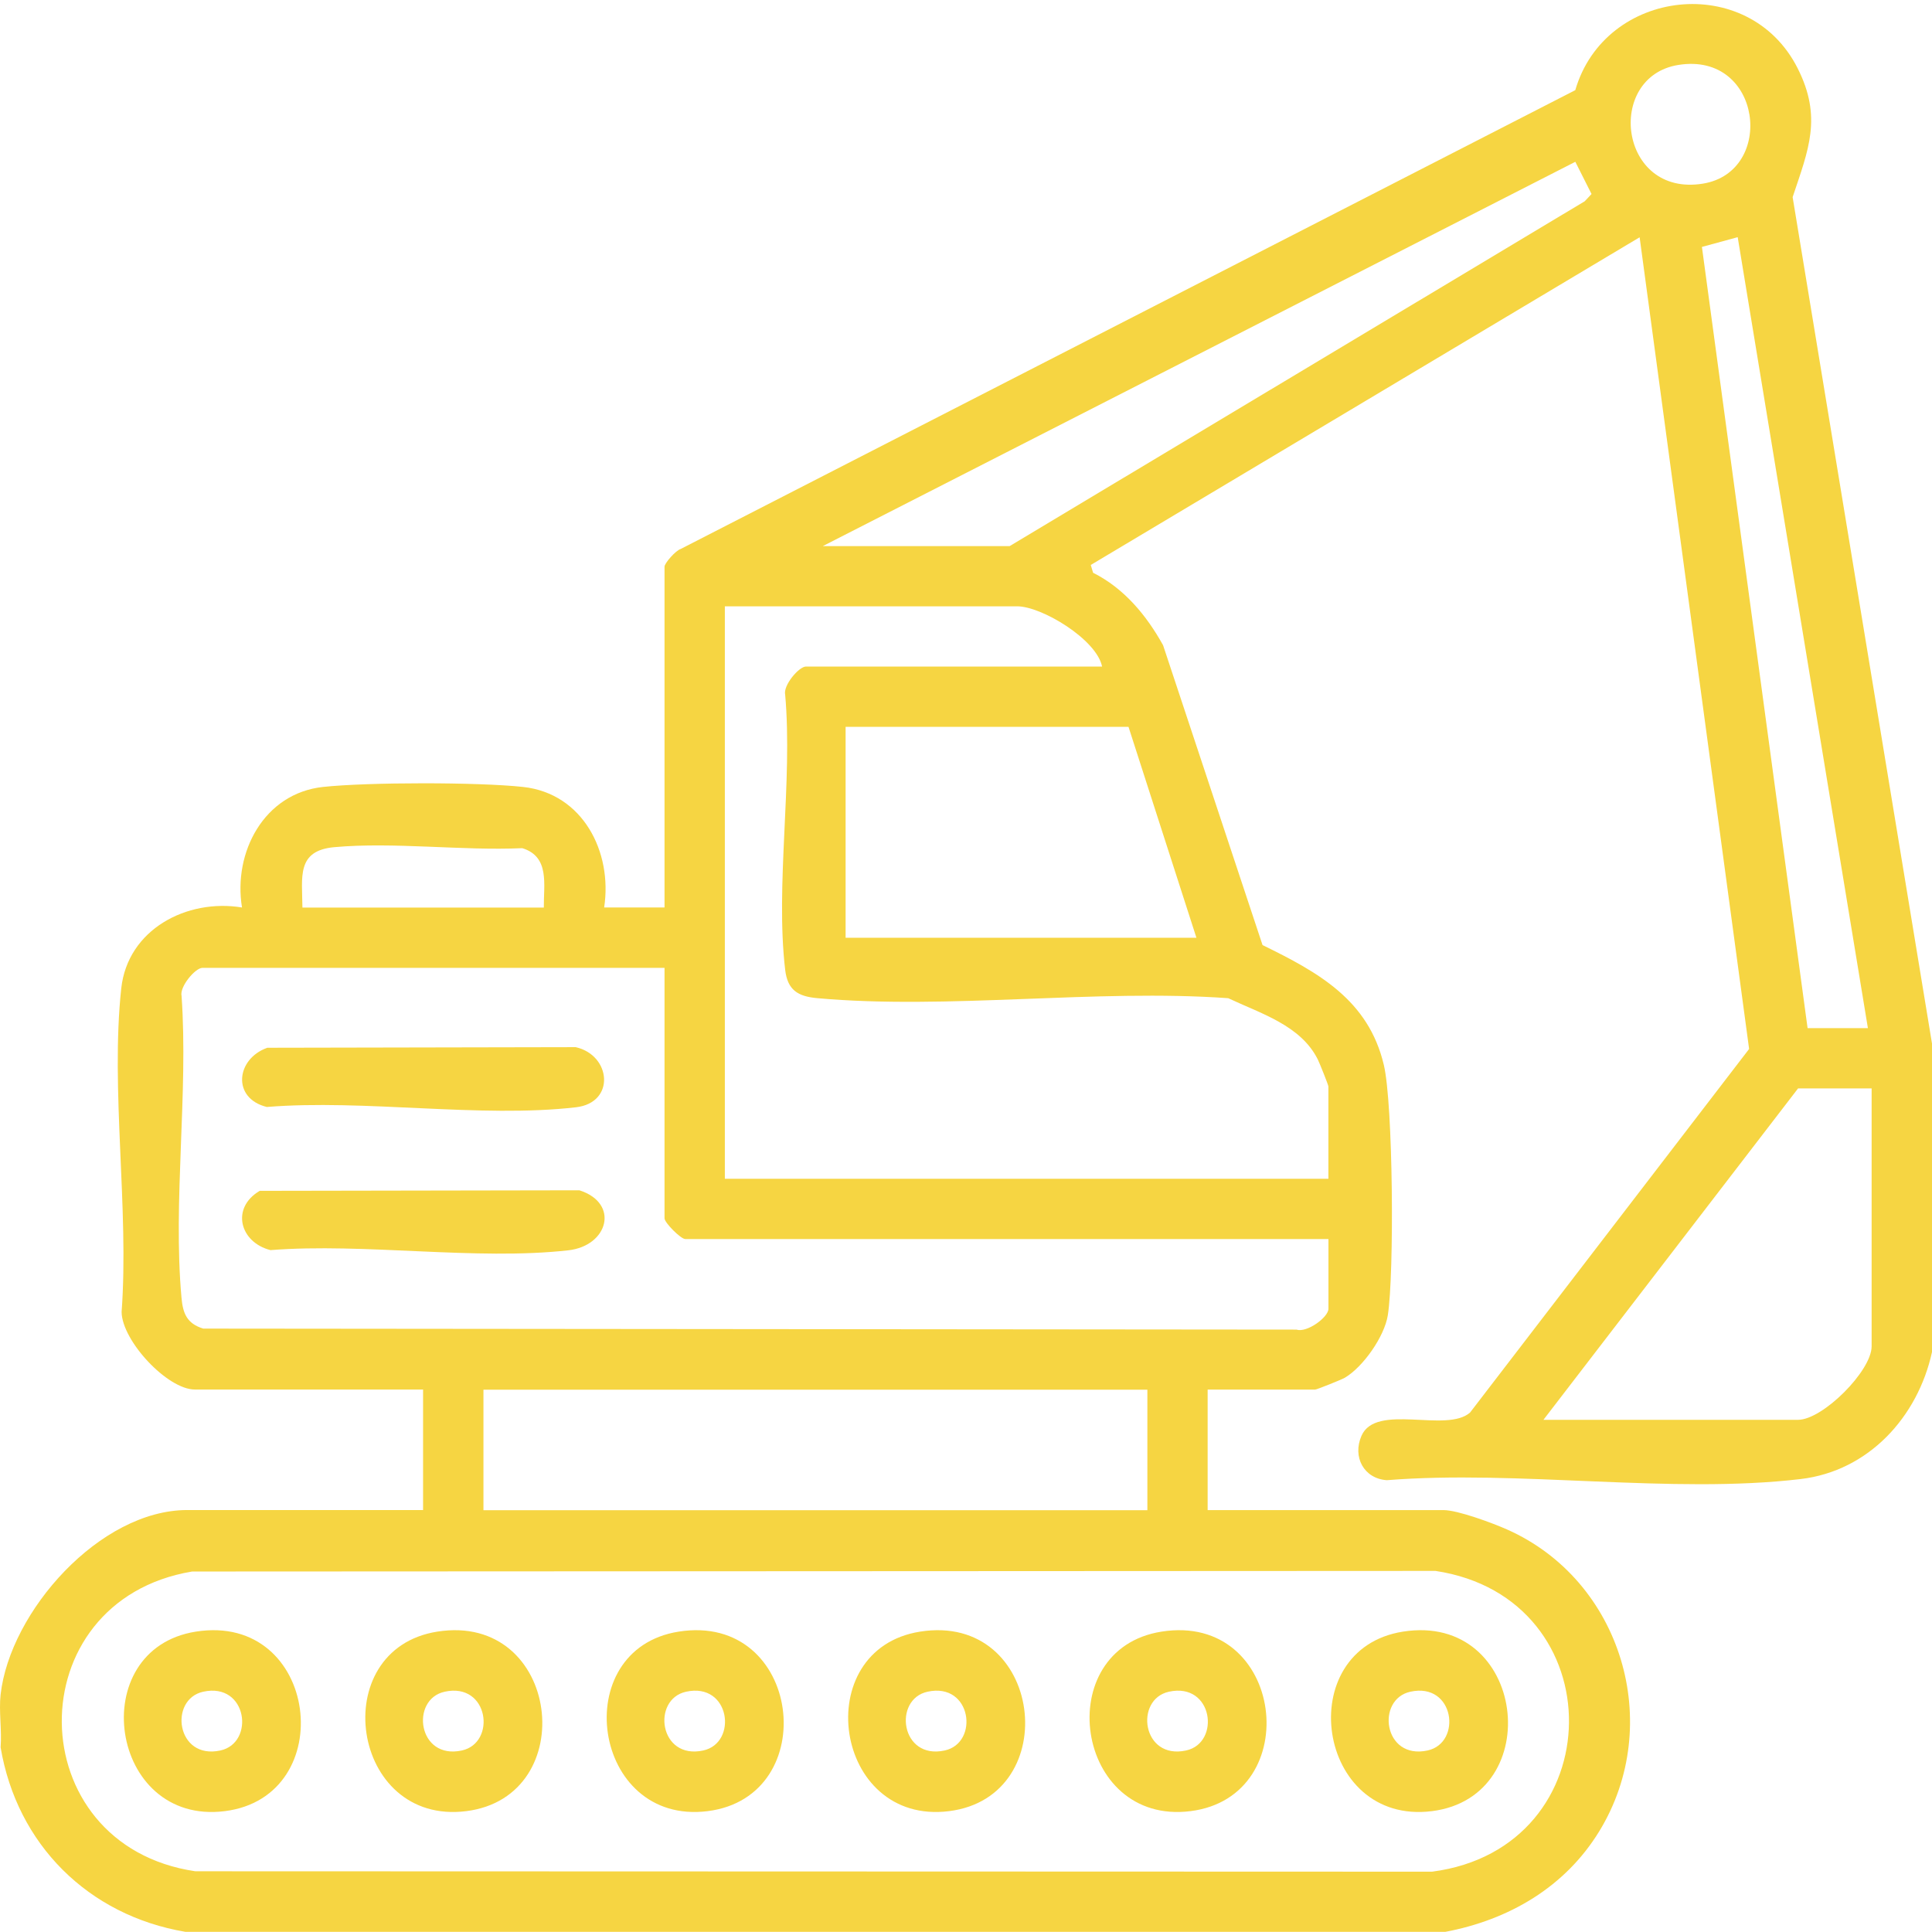
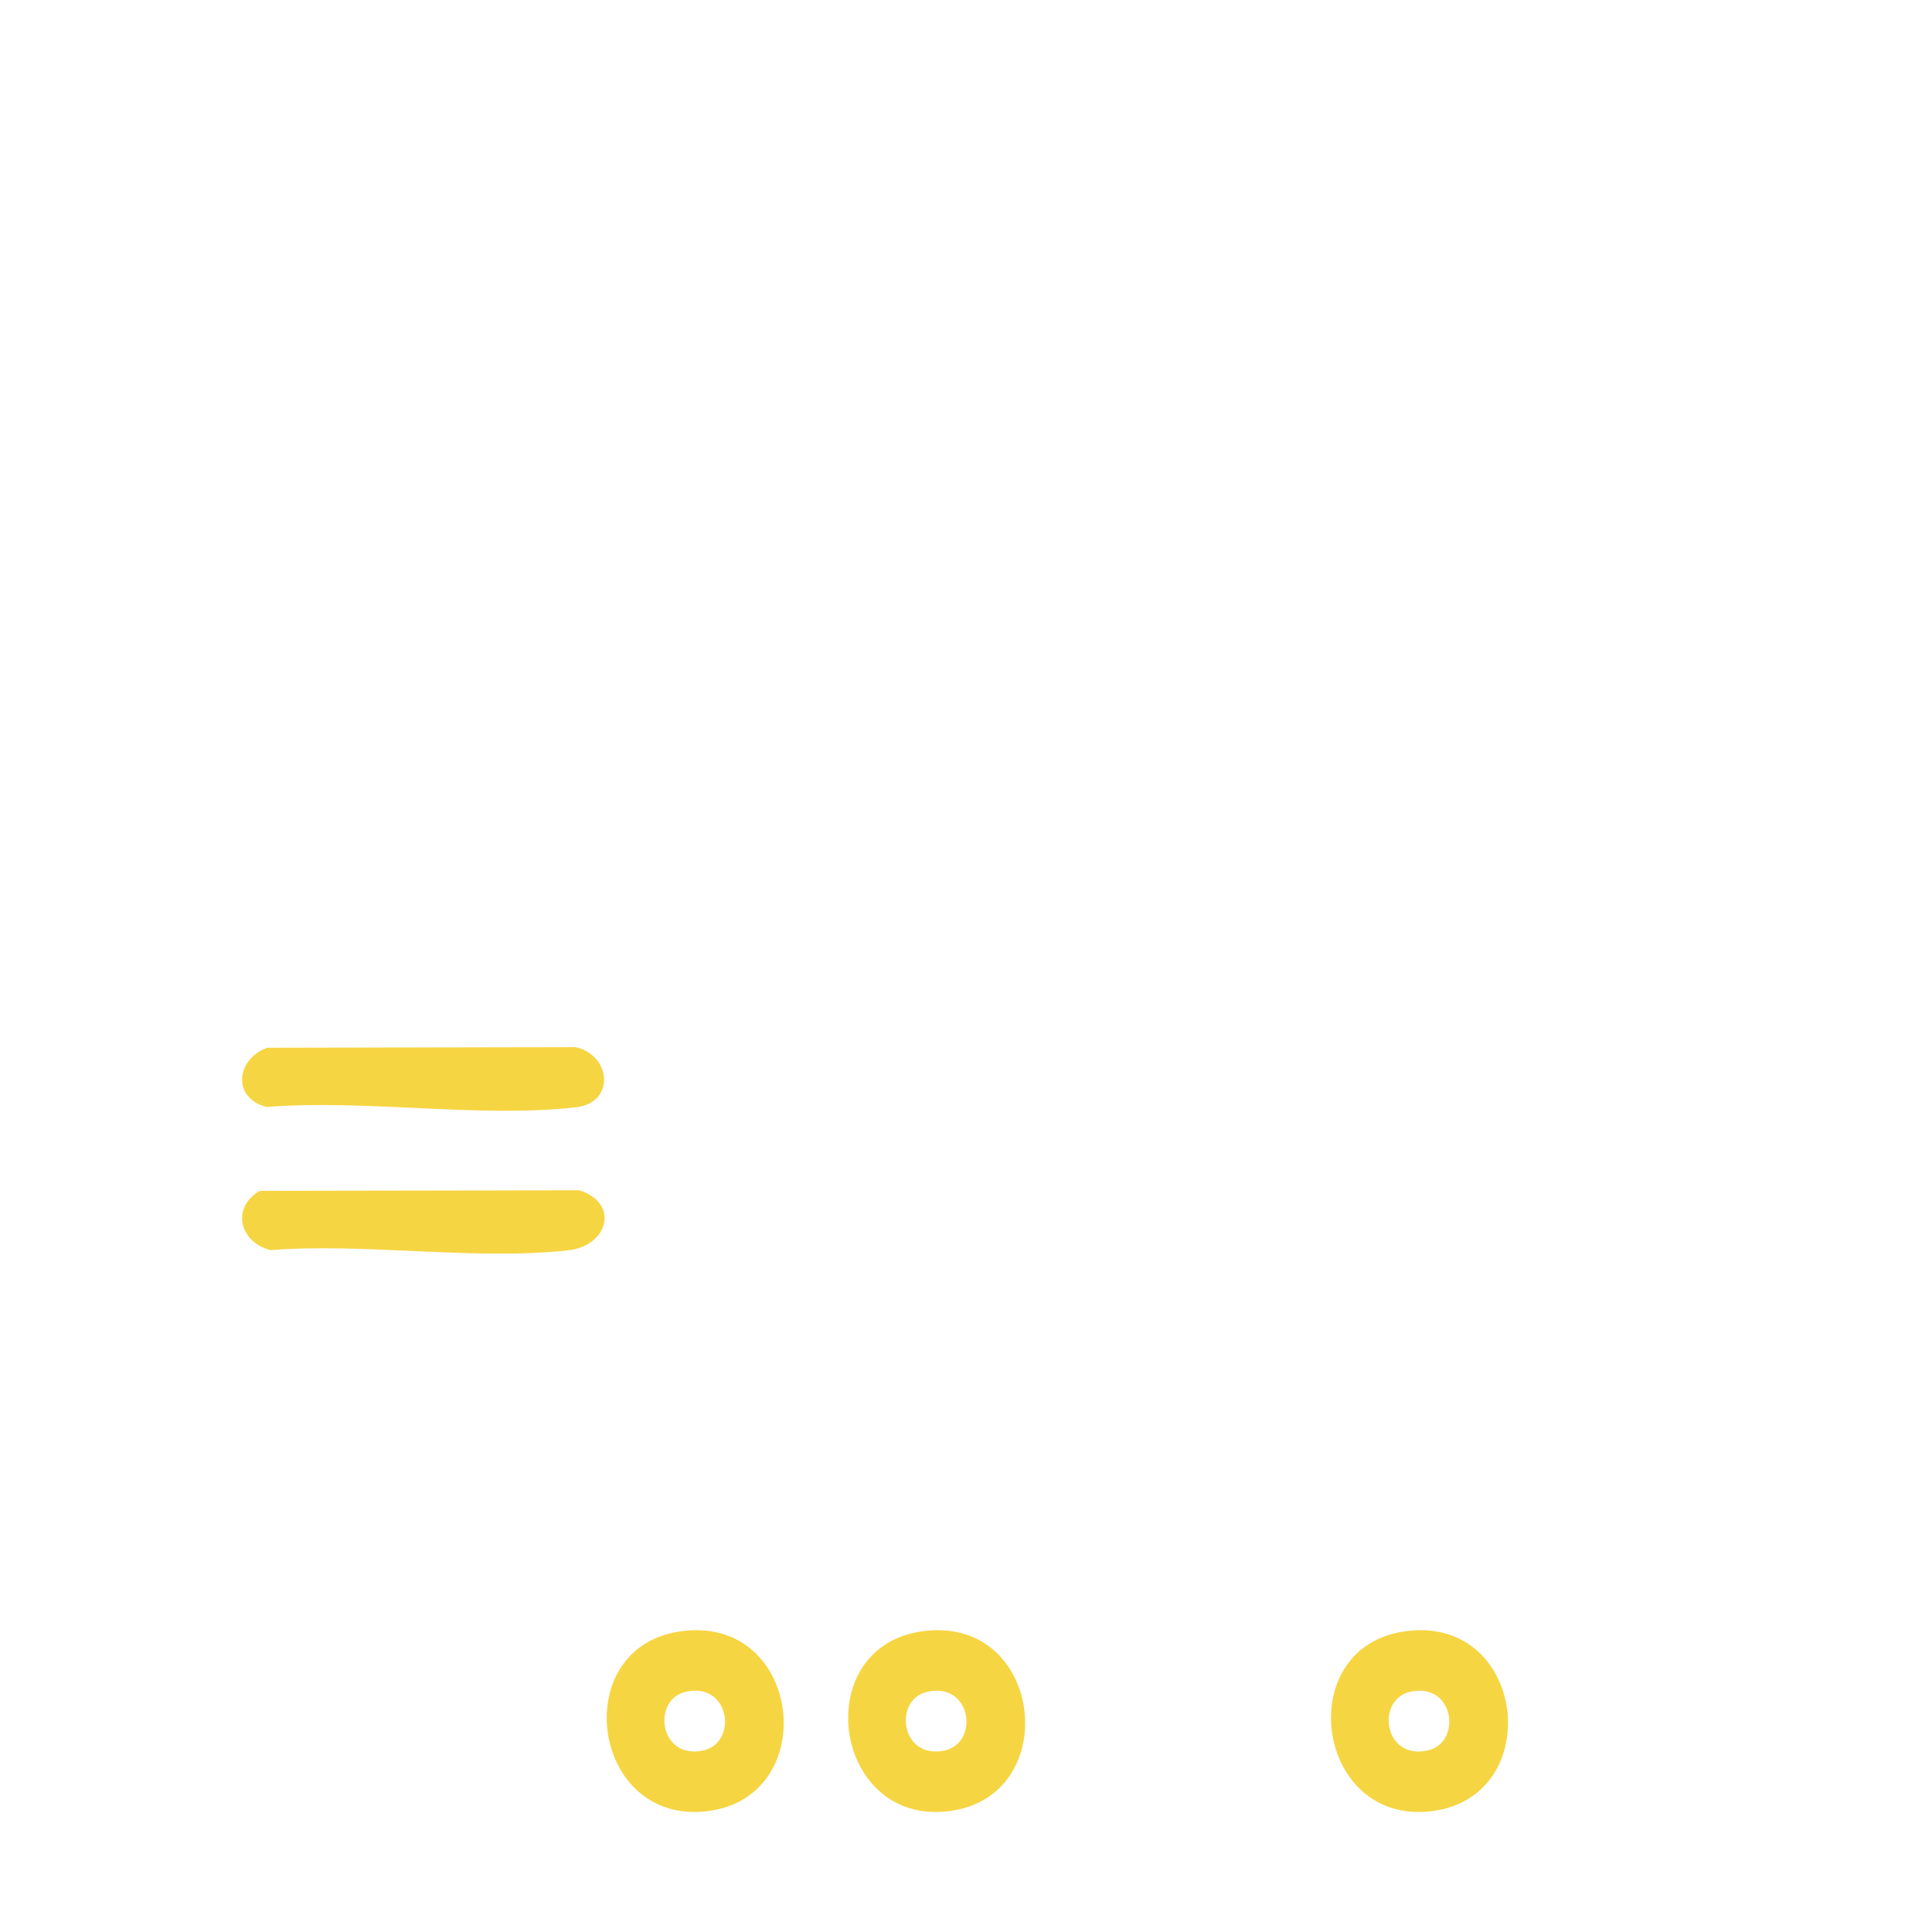
<svg xmlns="http://www.w3.org/2000/svg" id="Calque_1" viewBox="0 0 384 384">
-   <path d="M384,207.35v61.38c-2.82,12.89-12.58,23.63-26.08,25.24-25.62,3.05-56.15-1.86-82.28.23-4.57-.32-6.86-4.62-5.04-8.81,2.87-6.61,16.93-.5,21.59-4.64l55.46-72.26-21.76-161.33-109.09,65.13.46,1.55c6.18,3.1,10.61,8.46,13.91,14.4l19.77,59.6c11.06,5.41,21.05,10.88,24.11,23.83,1.85,7.8,2.09,41.49.79,49.75-.67,4.21-4.89,10.26-8.55,12.42-.63.37-5.57,2.35-5.89,2.35h-21.37v23.95h46.86c2.85,0,9.77,2.58,12.64,3.85,22.79,10.11,31.38,38.7,18.33,60-6.79,11.08-17.91,17.58-30.59,19.98H36.86c-19.31-3.26-33.5-17.38-36.74-36.68.27-3.36-.37-7.19,0-10.48,1.87-16.54,19.74-36.68,37.11-36.68h46.86v-23.95h-45.36c-5.44,0-14.48-9.66-14.56-15.41,1.51-20.44-2.24-44.29-.07-64.32,1.27-11.7,13.01-17.89,24-16.08-1.8-10.94,4.37-22.7,16.11-23.96,8.93-.96,30.82-.97,39.75,0,11.88,1.29,17.81,12.91,16.12,23.96h12v-67.74c0-.7,2.22-3.22,3.22-3.52L313.1,17.92c5.9-20.29,34.5-23.54,44.19-4.36,4.94,9.78,2.16,16.17-.99,25.62l27.69,168.17ZM333.57,12.91c-14.57,2.35-11.81,26.3,4.89,23.59,14.52-2.35,11.8-26.29-4.89-23.59ZM163.57,108.54h37.11l114.3-68.54,1.35-1.44-3.22-6.4-149.55,76.37ZM359.26,204.35h12l-25.88-157.21-7.11,1.94,21,155.26ZM219.05,132.49c-1.08-5.4-12.01-11.98-16.87-11.98h-58.11v113.78h119.96v-18.34c0-.29-1.76-4.68-2.11-5.38-3.4-6.79-11.32-9.11-17.8-12.17-26.32-1.88-55.76,2.34-81.71-.01-3.86-.35-5.88-1.63-6.35-5.63-1.98-16.84,1.53-37.42,0-54.68-.44-1.84,2.72-5.6,4.14-5.6h58.86ZM224.3,144.47h-56.23v41.92h69.73l-13.5-41.92ZM108.09,180.4c-.05-4.62,1.22-10.12-4.28-11.82-11.99.54-25.57-1.27-37.36-.2-7.56.69-6.39,5.92-6.34,12.01h47.99ZM132.08,192.37H40.23c-1.42,0-4.58,3.76-4.14,5.6,1.35,19.32-1.74,40.89-.02,59.93.28,3.16,1.07,5.16,4.32,6.17l217.31.2c2.04.68,6.34-2.44,6.34-4.15v-13.85h-127.84c-.88,0-4.12-3.24-4.12-4.12v-49.78ZM372,216.33h-14.62l-50.61,65.87h50.61c4.9,0,14.62-9.72,14.62-14.6v-51.27ZM228.05,276.21H96.09v23.95h131.96v-23.95ZM38.19,312.35c-34.91,5.83-34.39,54.41.63,59.58l245.82.08c35.95-4.68,36.38-54.4.67-59.78l-247.12.12Z" style="fill:#f6d542;" />
-   <path d="M38.91,324.3c24.48-3.88,28.77,32.8,5.76,35.68s-27.92-32.17-5.76-35.68ZM40.4,336.24c-6.9,1.5-5.38,13.6,3.41,11.68,6.9-1.5,5.38-13.6-3.41-11.68Z" style="fill:#f6d542;" />
-   <path d="M86.9,324.3c24.48-3.88,28.77,32.8,5.76,35.68s-27.92-32.17-5.76-35.68ZM88.39,336.24c-6.9,1.5-5.38,13.6,3.41,11.68,6.9-1.5,5.38-13.6-3.41-11.68Z" style="fill:#f6d542;" />
  <path d="M134.88,324.3c24.48-3.88,28.77,32.8,5.76,35.68s-27.92-32.17-5.76-35.68ZM136.37,336.24c-6.9,1.5-5.38,13.6,3.41,11.68,6.9-1.5,5.38-13.6-3.41-11.68Z" style="fill:#f6d542;" />
  <path d="M182.87,324.3c24.48-3.88,28.77,32.8,5.76,35.68s-27.92-32.17-5.76-35.68ZM184.36,336.24c-6.9,1.5-5.38,13.6,3.41,11.68,6.9-1.5,5.38-13.6-3.41-11.68Z" style="fill:#f6d542;" />
-   <path d="M230.85,324.3c24.48-3.88,28.77,32.8,5.76,35.68s-27.92-32.17-5.76-35.68ZM232.34,336.24c-6.9,1.5-5.38,13.6,3.41,11.68,6.9-1.5,5.38-13.6-3.41-11.68Z" style="fill:#f6d542;" />
  <path d="M278.84,324.3c24.48-3.88,28.77,32.8,5.76,35.68s-27.92-32.17-5.76-35.68ZM280.33,336.24c-6.9,1.5-5.38,13.6,3.41,11.68,6.9-1.5,5.38-13.6-3.41-11.68Z" style="fill:#f6d542;" />
  <path d="M53.14,208.25l61.28-.12c7.07,1.59,7.95,11.04.06,11.95-18.94,2.19-42.07-1.63-61.45-.06-6.98-1.72-6.14-9.57.11-11.77Z" style="fill:#f6d542;" />
  <path d="M51.63,236.69l63.53-.11c8.03,2.56,5.75,11.04-2.21,11.93-18.34,2.06-40.44-1.5-59.19-.04-6.1-1.54-7.92-8.38-2.14-11.78Z" style="fill:#f6d542;" />
</svg>